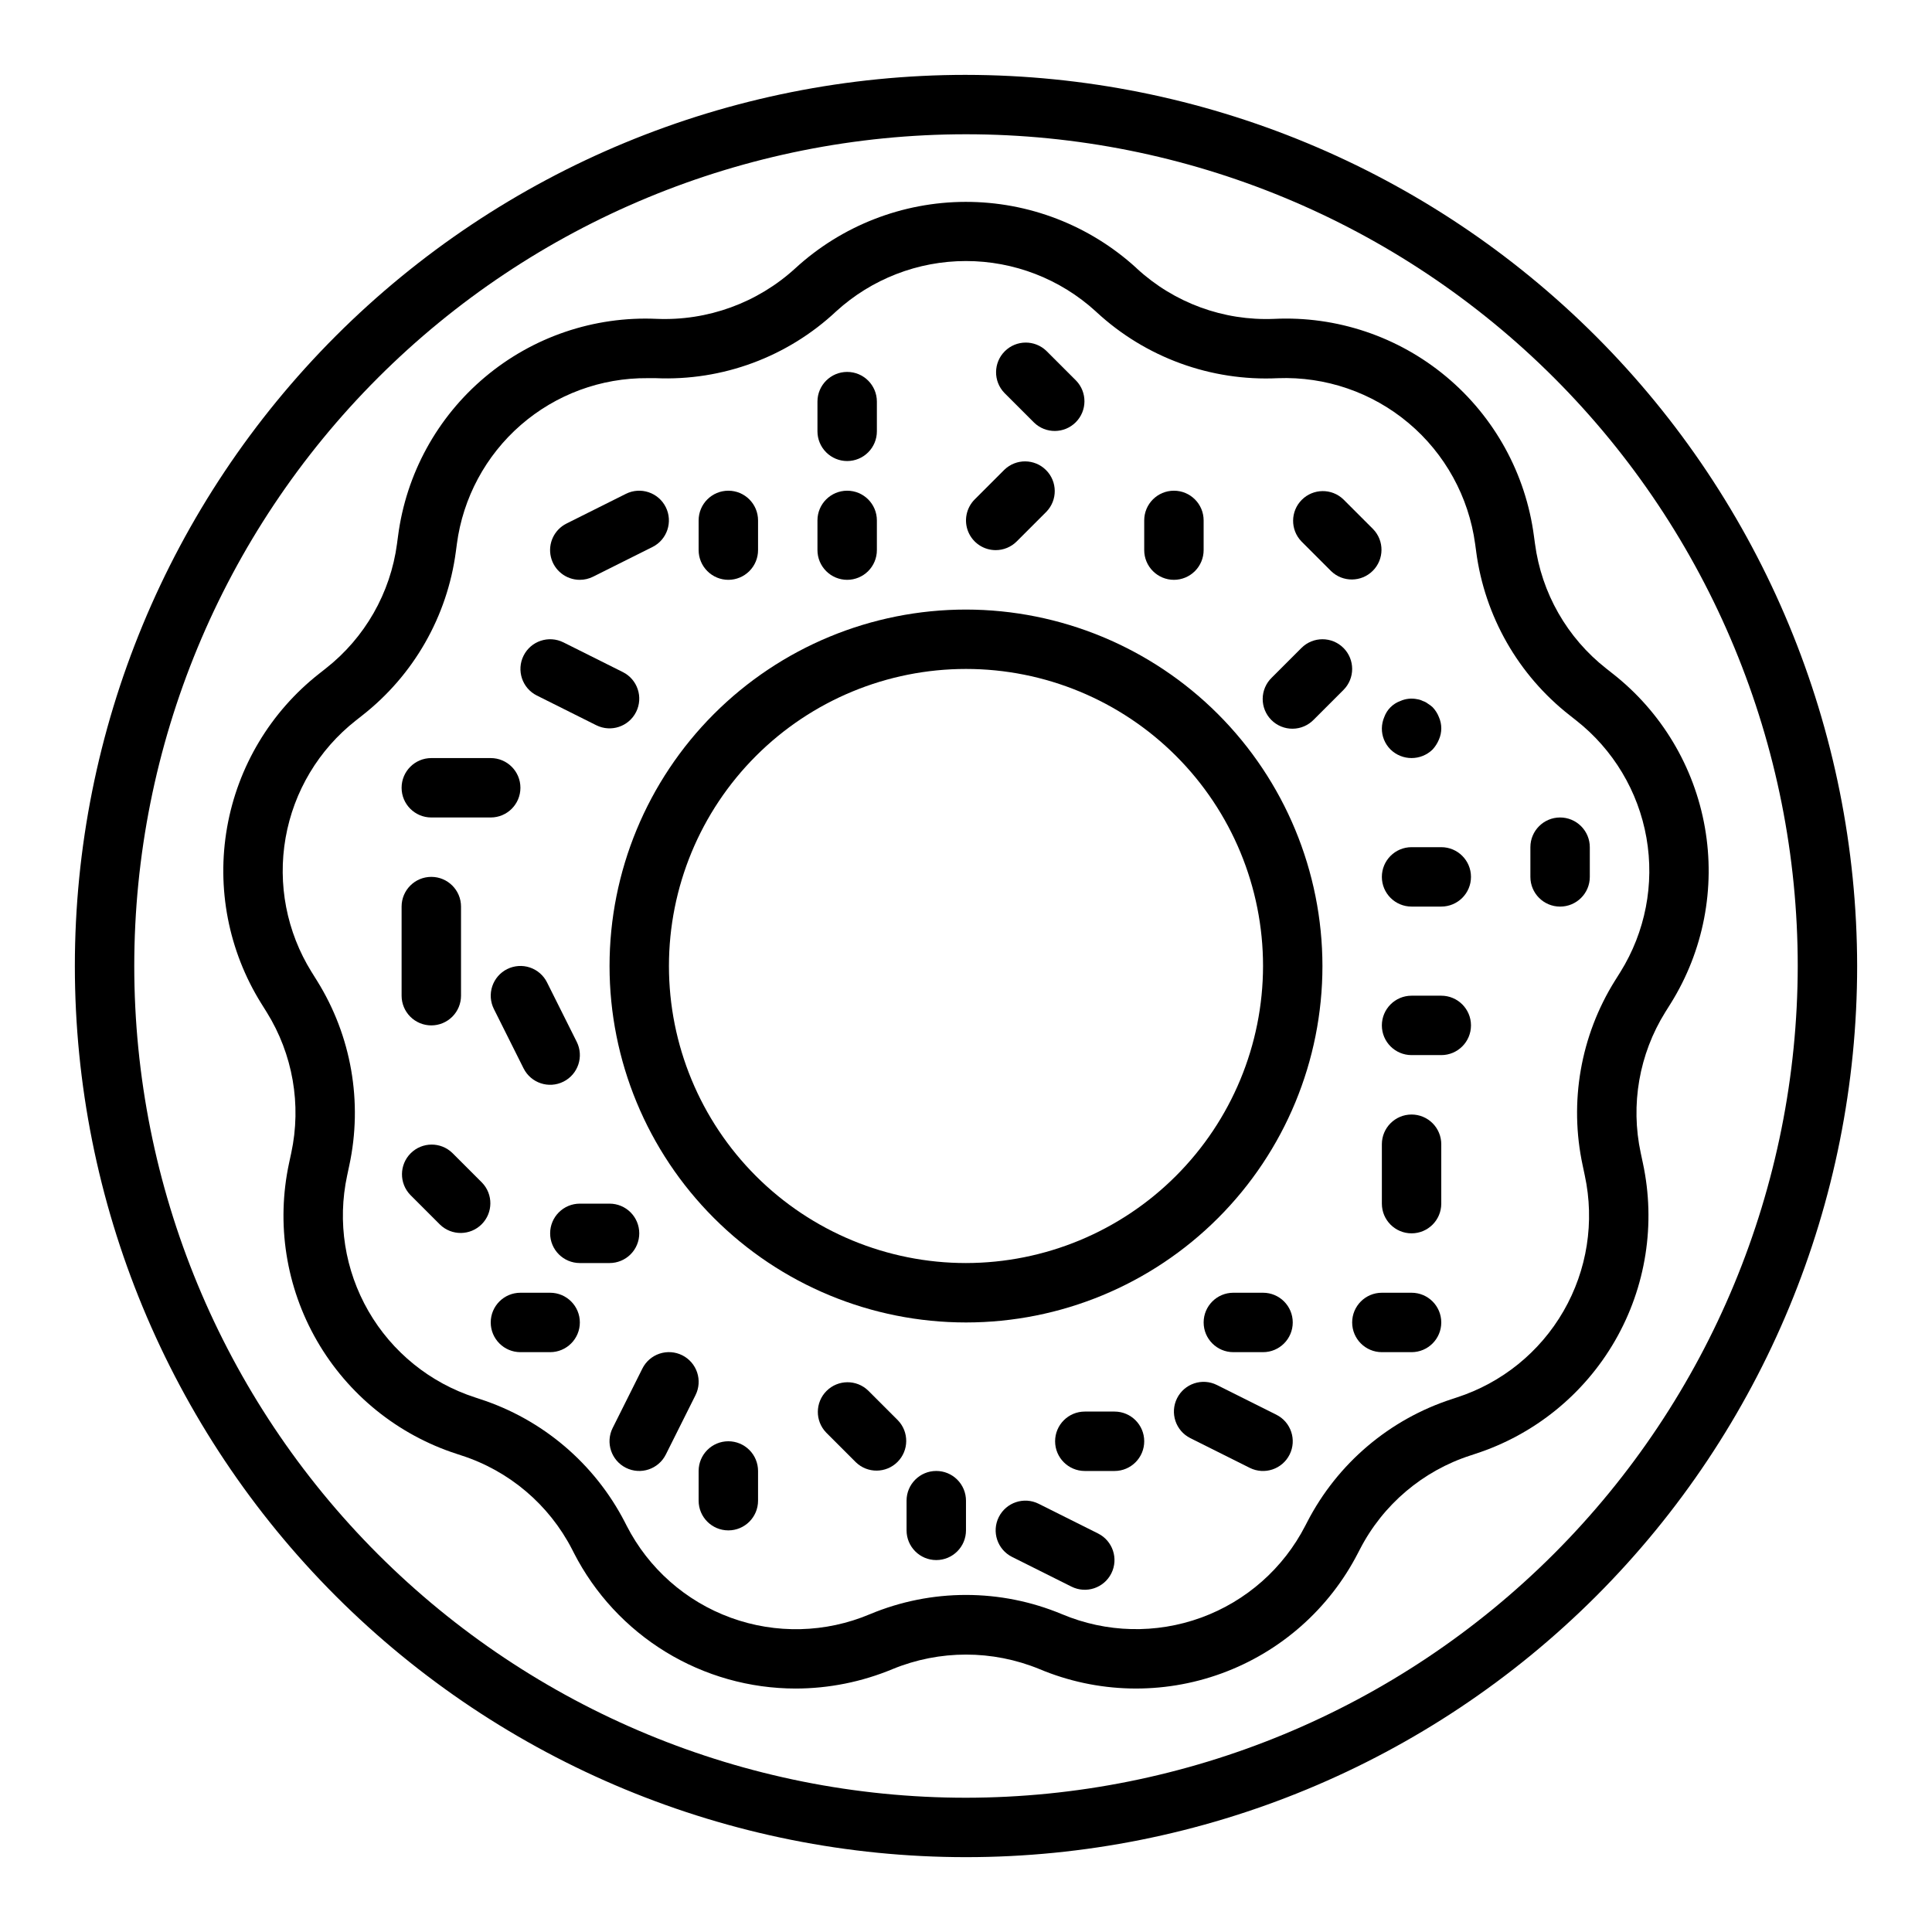
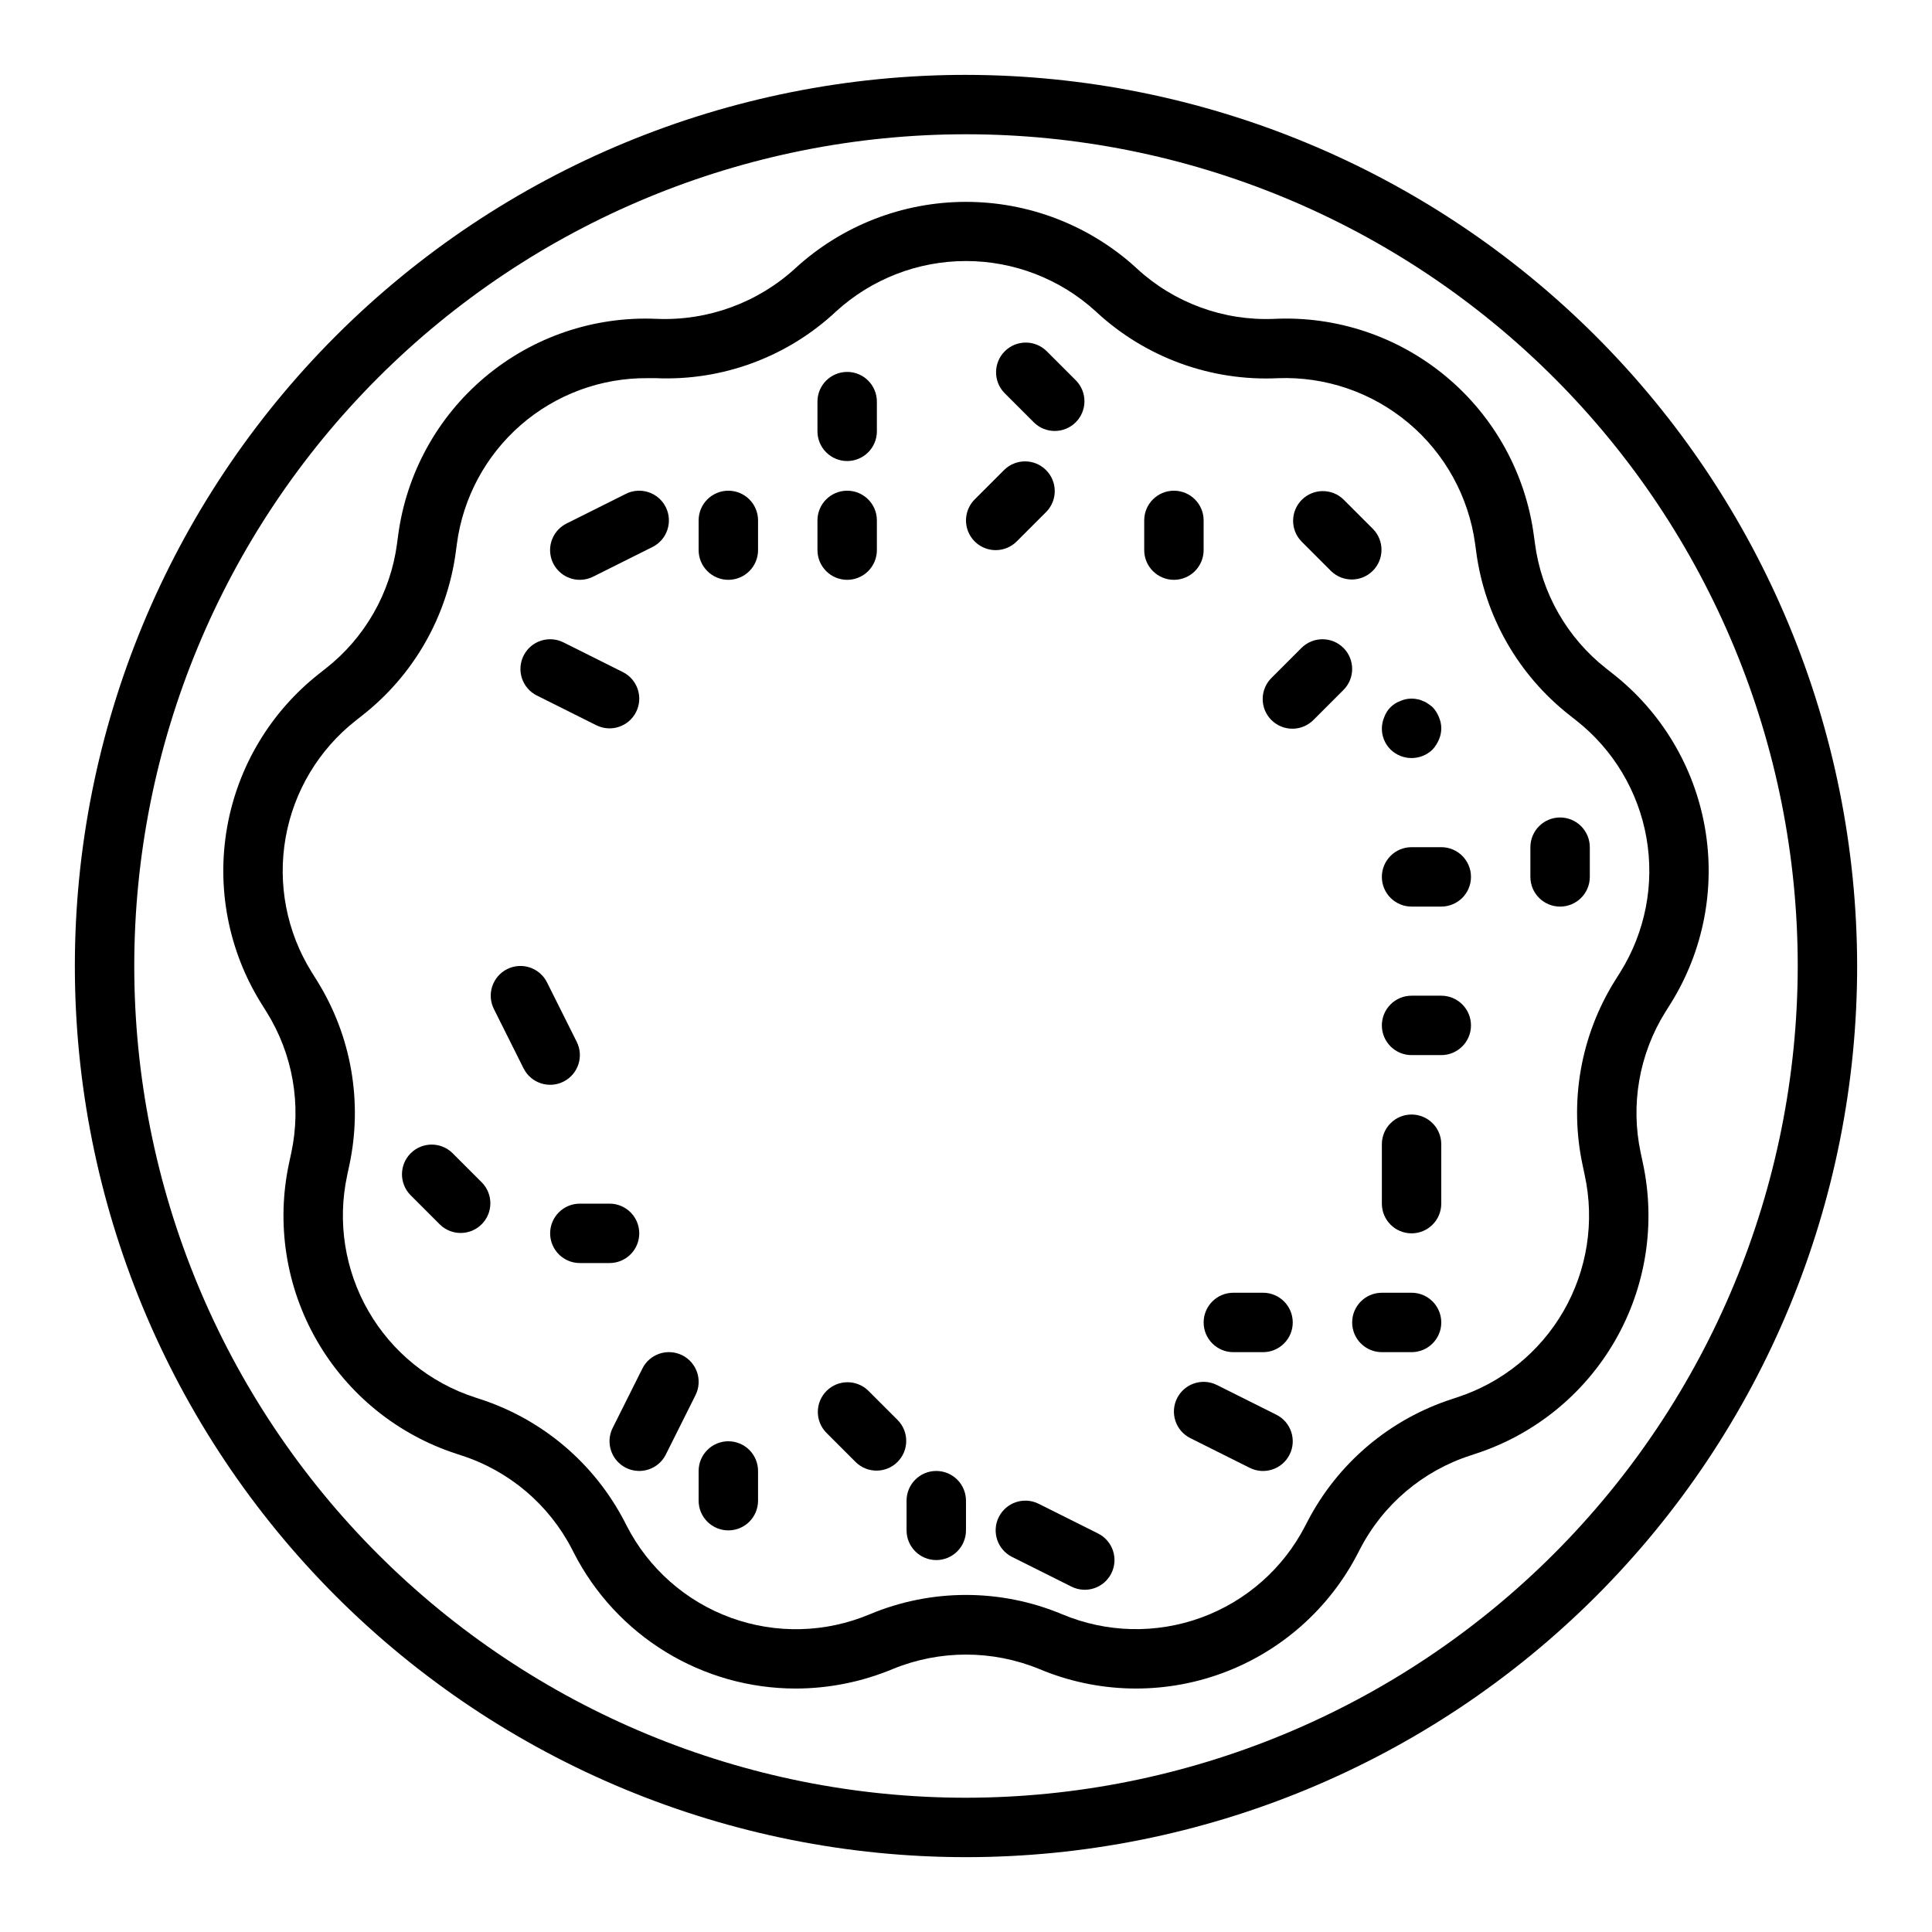
<svg xmlns="http://www.w3.org/2000/svg" fill="#000000" width="800px" height="800px" version="1.1" viewBox="144 144 512 512">
  <g>
    <path d="m400 163.84c-62.637 0-122.7 24.883-166.99 69.172-44.289 44.289-69.172 104.36-69.172 166.99 0 62.633 24.883 122.7 69.172 166.99 44.289 44.289 104.36 69.172 166.99 69.172 62.633 0 122.7-24.883 166.99-69.172 44.289-44.289 69.172-104.36 69.172-166.99-0.07-62.613-24.977-122.64-69.25-166.91-44.273-44.273-104.3-69.176-166.91-69.25zm0 456.58c-58.461 0-114.52-23.223-155.86-64.559-41.336-41.336-64.559-97.398-64.559-155.86 0-58.461 23.223-114.52 64.559-155.86s97.398-64.559 155.86-64.559c58.457 0 114.52 23.223 155.86 64.559 41.336 41.336 64.559 97.398 64.559 155.86-0.062 58.438-23.305 114.46-64.629 155.79-41.32 41.324-97.348 64.566-155.79 64.629z" />
    <path d="m571.43 322.56-1.754-1.387c-10.383-8.137-17.168-20.023-18.891-33.102l-0.277-2.016c-2.168-16.488-10.457-31.559-23.219-42.219s-29.066-16.137-45.676-15.332c-13.371 0.551-26.41-4.227-36.262-13.281l-0.188-0.18-0.117-0.109v-0.004c-12.355-11.246-28.473-17.465-45.184-17.434-16.707 0.035-32.801 6.316-45.109 17.617-10.004 9.152-23.23 13.965-36.777 13.383-16.551-0.73-32.77 4.777-45.453 15.438-12.684 10.656-20.902 25.684-23.035 42.113l-0.277 2.047h0.004c-1.738 13.066-8.52 24.934-18.895 33.062l-1.738 1.371c-12.871 10.105-21.562 24.609-24.398 40.727-2.84 16.117 0.371 32.715 9.016 46.613l1.473 2.363v-0.004c6.93 11.129 9.266 24.516 6.508 37.332l-0.574 2.668c-3.453 16.066-0.824 32.844 7.383 47.078 8.207 14.238 21.406 24.926 37.039 29.988l1.234 0.41h0.004c12.676 4.082 23.219 13.023 29.324 24.859l0.496 0.969h-0.004c5.543 10.816 13.957 19.895 24.324 26.238 10.367 6.344 22.281 9.703 34.434 9.711 8.832-0.008 17.574-1.766 25.727-5.164 12.457-5.113 26.426-5.113 38.879 0 15.371 6.457 32.613 6.871 48.273 1.156 15.66-5.711 28.586-17.129 36.188-31.965l0.488-0.938c6.109-11.848 16.664-20.797 29.355-24.883l1.188-0.395c15.641-5.062 28.844-15.746 37.055-29.988 8.211-14.242 10.84-31.023 7.383-47.094l-0.566-2.66c-2.754-12.812-0.426-26.191 6.5-37.316l1.48-2.363v0.004c8.645-13.891 11.855-30.484 9.02-46.598-2.832-16.113-11.512-30.613-24.379-40.719zm2 79.012-1.48 2.363v-0.004c-9.09 14.582-12.145 32.129-8.523 48.926l0.559 2.652c2.641 12.27 0.633 25.082-5.641 35.953-6.269 10.871-16.352 19.023-28.297 22.883l-1.188 0.395c-16.617 5.367-30.434 17.094-38.438 32.613l-0.488 0.938c-5.801 11.324-15.668 20.043-27.625 24.398-11.957 4.359-25.121 4.035-36.848-0.902-16.297-6.816-34.645-6.816-50.941 0-11.723 4.953-24.887 5.285-36.844 0.93-11.961-4.359-21.828-13.078-27.617-24.41l-0.496-0.969c-8.004-15.504-21.809-27.219-38.41-32.59l-1.234-0.41c-11.938-3.859-22.016-12.016-28.281-22.883-6.266-10.867-8.277-23.672-5.641-35.938l0.566-2.66c3.617-16.797 0.555-34.344-8.531-48.926l-1.473-2.363v0.004c-6.59-10.605-9.039-23.266-6.871-35.559 2.164-12.297 8.789-23.359 18.609-31.07l1.738-1.371c13.605-10.66 22.496-26.227 24.766-43.359l0.277-2.047h-0.004c1.617-12.23 7.648-23.449 16.957-31.547 9.312-8.094 21.262-12.504 33.598-12.402h2.125c17.688 0.781 34.941-5.609 47.855-17.719 9.398-8.57 21.66-13.32 34.379-13.32s24.977 4.75 34.375 13.32l0.188 0.18h0.004c13.023 12.07 30.359 18.395 48.098 17.547 12.613-0.48 24.957 3.754 34.621 11.879 9.664 8.121 15.957 19.551 17.656 32.062l0.277 2.016h-0.004c2.266 17.141 11.156 32.707 24.766 43.367l1.754 1.387h0.004c9.812 7.715 16.438 18.781 18.598 31.078s-0.297 24.957-6.894 35.559z" />
-     <path d="m400 305.54c-25.055 0-49.082 9.953-66.797 27.668s-27.668 41.742-27.668 66.797c0 25.051 9.953 49.078 27.668 66.793 17.715 17.719 41.742 27.668 66.797 27.668 25.051 0 49.078-9.949 66.793-27.668 17.719-17.715 27.668-41.742 27.668-66.793-0.023-25.047-9.988-49.059-27.695-66.77-17.711-17.707-41.723-27.668-66.766-27.695zm0 173.18c-20.879 0-40.902-8.293-55.664-23.055-14.766-14.766-23.059-34.789-23.059-55.664 0-20.879 8.293-40.902 23.059-55.664 14.762-14.766 34.785-23.059 55.664-23.059 20.875 0 40.898 8.293 55.664 23.059 14.762 14.762 23.055 34.785 23.055 55.664-0.023 20.867-8.328 40.879-23.086 55.633-14.754 14.758-34.766 23.062-55.633 23.086z" />
    <path d="m297.66 297.66c1.215 0 2.418-0.285 3.508-0.828l15.742-7.871h0.004c3.887-1.945 5.465-6.676 3.519-10.566-1.945-3.887-6.676-5.465-10.566-3.519l-15.742 7.871v0.004c-3.266 1.633-4.977 5.301-4.133 8.852 0.84 3.555 4.016 6.059 7.668 6.059z" />
    <path d="m286.27 328.32 15.742 7.871h0.004c3.891 1.945 8.617 0.371 10.562-3.519 1.945-3.887 0.371-8.617-3.516-10.562l-15.742-7.871h-0.004c-3.887-1.945-8.617-0.371-10.562 3.516-1.945 3.891-0.371 8.621 3.516 10.566z" />
-     <path d="m258.3 360.64h15.746c4.348 0 7.871-3.523 7.871-7.871s-3.523-7.871-7.871-7.871h-15.746c-4.348 0-7.871 3.523-7.871 7.871s3.523 7.871 7.871 7.871z" />
-     <path d="m258.3 415.74c2.09 0 4.09-0.828 5.566-2.305 1.477-1.477 2.309-3.481 2.309-5.566v-23.617c0-4.348-3.527-7.871-7.875-7.871-4.348 0-7.871 3.523-7.871 7.871v23.617c0 2.086 0.828 4.09 2.305 5.566s3.481 2.305 5.566 2.305z" />
    <path d="m278.4 400.82c-1.867 0.934-3.285 2.574-3.945 4.555-0.66 1.98-0.508 4.144 0.426 6.012l7.871 15.742h0.004c1.945 3.891 6.676 5.465 10.562 3.519 3.891-1.945 5.465-6.676 3.519-10.562l-7.871-15.742v-0.004c-0.934-1.867-2.574-3.289-4.555-3.949-1.98-0.66-4.144-0.504-6.012 0.43z" />
    <path d="m271.74 457.41-7.871-7.871c-3.09-2.984-8-2.941-11.035 0.094-3.035 3.035-3.078 7.945-0.094 11.035l7.871 7.871c3.09 2.984 7.996 2.941 11.035-0.094 3.035-3.039 3.078-7.949 0.094-11.035z" />
-     <path d="m289.79 486.59h-7.871c-4.348 0-7.871 3.523-7.871 7.871 0 4.348 3.523 7.875 7.871 7.875h7.871c4.348 0 7.875-3.527 7.875-7.875 0-4.348-3.527-7.871-7.875-7.871z" />
    <path d="m337.02 525.95c-4.348 0-7.875 3.527-7.875 7.875v7.871c0 4.348 3.527 7.871 7.875 7.871 4.348 0 7.871-3.523 7.871-7.871v-7.871c0-2.09-0.828-4.09-2.305-5.566-1.477-1.477-3.481-2.309-5.566-2.309z" />
    <path d="m313.41 470.85c0-2.09-0.828-4.09-2.305-5.566-1.477-1.477-3.481-2.305-5.566-2.305h-7.871c-4.348 0-7.875 3.523-7.875 7.871s3.527 7.871 7.875 7.871h7.871c2.086 0 4.09-0.828 5.566-2.305 1.477-1.477 2.305-3.481 2.305-5.566z" />
    <path d="m324.8 503.16c-1.867-0.934-4.031-1.086-6.012-0.43-1.98 0.66-3.617 2.082-4.551 3.949l-7.871 15.742-0.004 0.004c-1.945 3.887-0.367 8.617 3.519 10.562 3.891 1.945 8.621 0.371 10.566-3.519l7.871-15.742c0.934-1.867 1.09-4.031 0.43-6.012-0.66-1.98-2.082-3.621-3.949-4.555z" />
    <path d="m381.95 520.39-7.875-7.875c-3.086-2.981-7.996-2.938-11.035 0.098-3.035 3.035-3.078 7.945-0.094 11.035l7.871 7.871c3.09 2.984 8 2.941 11.035-0.094 3.035-3.039 3.078-7.949 0.098-11.035z" />
-     <path d="m439.36 518.08h-7.871c-4.348 0-7.875 3.523-7.875 7.871 0 4.348 3.527 7.875 7.875 7.875h7.871c4.348 0 7.871-3.527 7.871-7.875 0-4.348-3.523-7.871-7.871-7.871z" />
    <path d="m392.12 533.82c-4.348 0-7.871 3.523-7.871 7.871v7.871c0 4.348 3.523 7.871 7.871 7.871s7.875-3.523 7.875-7.871v-7.871c0-2.09-0.832-4.09-2.309-5.566-1.477-1.477-3.477-2.305-5.566-2.305z" />
    <path d="m435 550.39-15.742-7.871c-3.891-1.949-8.617-0.371-10.566 3.516-1.945 3.891-0.367 8.621 3.519 10.566l15.742 7.871h0.004c3.887 1.945 8.617 0.371 10.562-3.519 1.945-3.887 0.371-8.617-3.519-10.562z" />
    <path d="m478.72 486.59h-7.871c-4.348 0-7.871 3.523-7.871 7.871 0 4.348 3.523 7.875 7.871 7.875h7.871c4.348 0 7.871-3.527 7.871-7.875 0-4.348-3.523-7.871-7.871-7.871z" />
    <path d="m518.08 439.36c-4.348 0-7.871 3.523-7.871 7.871v15.746c0 4.348 3.523 7.871 7.871 7.871s7.871-3.523 7.871-7.871v-15.746c0-2.086-0.828-4.09-2.305-5.566-1.477-1.477-3.477-2.305-5.566-2.305z" />
    <path d="m525.95 368.51h-7.871c-4.348 0-7.871 3.523-7.871 7.871 0 4.348 3.523 7.871 7.871 7.871h7.871c4.348 0 7.875-3.523 7.875-7.871 0-4.348-3.527-7.871-7.875-7.871z" />
    <path d="m512.49 342.61c3.106 3.043 8.074 3.043 11.18 0 0.695-0.77 1.254-1.645 1.652-2.598 0.844-1.906 0.844-4.078 0-5.984-0.379-0.965-0.941-1.848-1.652-2.598-0.387-0.355-0.809-0.676-1.258-0.945-0.402-0.312-0.855-0.555-1.34-0.707-0.469-0.242-0.973-0.402-1.496-0.48-1.508-0.316-3.074-0.148-4.481 0.48-1.977 0.715-3.535 2.273-4.25 4.25-0.406 0.945-0.621 1.961-0.637 2.992-0.023 2.094 0.801 4.109 2.281 5.59z" />
    <path d="m525.95 407.87h-7.871c-4.348 0-7.871 3.523-7.871 7.871 0 4.348 3.523 7.871 7.871 7.871h7.871c4.348 0 7.875-3.523 7.875-7.871 0-4.348-3.527-7.871-7.875-7.871z" />
    <path d="m557.44 360.64c-4.348 0-7.871 3.527-7.871 7.875v7.871c0 4.348 3.523 7.871 7.871 7.871s7.875-3.523 7.875-7.871v-7.871c0-2.09-0.832-4.09-2.309-5.566-1.477-1.477-3.477-2.309-5.566-2.309z" />
    <path d="m500.03 315.71c-3.074-3.07-8.055-3.07-11.129 0l-7.875 7.875c-1.516 1.465-2.383 3.481-2.402 5.594-0.016 2.109 0.812 4.141 2.305 5.633 1.496 1.492 3.523 2.324 5.637 2.305 2.113-0.016 4.125-0.883 5.594-2.402l7.871-7.871c3.074-3.074 3.074-8.059 0-11.133z" />
    <path d="m496.77 295.36c3.09 2.984 8 2.941 11.035-0.094 3.035-3.039 3.078-7.949 0.094-11.035l-7.871-7.871v-0.004c-3.086-2.981-7.996-2.941-11.035 0.098-3.035 3.035-3.078 7.945-0.094 11.035z" />
    <path d="m455.1 297.66c2.09 0 4.09-0.832 5.566-2.309 1.477-1.477 2.309-3.477 2.309-5.566v-7.871c0-4.348-3.527-7.871-7.875-7.871-4.348 0-7.871 3.523-7.871 7.871v7.871c0 2.09 0.828 4.09 2.305 5.566 1.477 1.477 3.481 2.309 5.566 2.309z" />
    <path d="m418.05 256c3.086 2.984 7.996 2.941 11.035-0.098 3.035-3.035 3.078-7.945 0.094-11.035l-7.871-7.871c-3.09-2.984-8-2.941-11.035 0.098-3.035 3.035-3.078 7.945-0.098 11.035z" />
    <path d="m407.87 289.79c2.086 0 4.09-0.828 5.566-2.305l7.871-7.871c2.984-3.09 2.941-8-0.098-11.035-3.035-3.039-7.945-3.082-11.035-0.098l-7.871 7.871c-2.25 2.254-2.922 5.637-1.707 8.578 1.219 2.941 4.09 4.859 7.273 4.859z" />
    <path d="m368.51 266.18c2.086 0 4.09-0.832 5.566-2.309 1.477-1.477 2.305-3.477 2.305-5.566v-7.871c0-4.348-3.523-7.871-7.871-7.871-4.348 0-7.875 3.523-7.875 7.871v7.871c0 2.09 0.832 4.09 2.309 5.566 1.477 1.477 3.477 2.309 5.566 2.309z" />
    <path d="m368.51 297.66c2.086 0 4.09-0.832 5.566-2.309 1.477-1.477 2.305-3.477 2.305-5.566v-7.871c0-4.348-3.523-7.871-7.871-7.871-4.348 0-7.875 3.523-7.875 7.871v7.871c0 2.09 0.832 4.09 2.309 5.566 1.477 1.477 3.477 2.309 5.566 2.309z" />
    <path d="m337.02 297.66c2.086 0 4.09-0.832 5.566-2.309 1.477-1.477 2.305-3.477 2.305-5.566v-7.871c0-4.348-3.523-7.871-7.871-7.871-4.348 0-7.875 3.523-7.875 7.871v7.871c0 2.09 0.832 4.09 2.309 5.566 1.477 1.477 3.477 2.309 5.566 2.309z" />
    <path d="m482.24 518.91-15.742-7.871h-0.004c-3.887-1.949-8.617-0.371-10.562 3.516-1.945 3.891-0.371 8.621 3.519 10.566l15.742 7.871c3.891 1.945 8.621 0.371 10.566-3.519 1.945-3.887 0.367-8.617-3.519-10.562z" />
    <path d="m518.08 486.59h-7.871c-4.348 0-7.871 3.523-7.871 7.871 0 4.348 3.523 7.875 7.871 7.875h7.871c4.348 0 7.871-3.527 7.871-7.875 0-4.348-3.523-7.871-7.871-7.871z" />
  </g>
</svg>